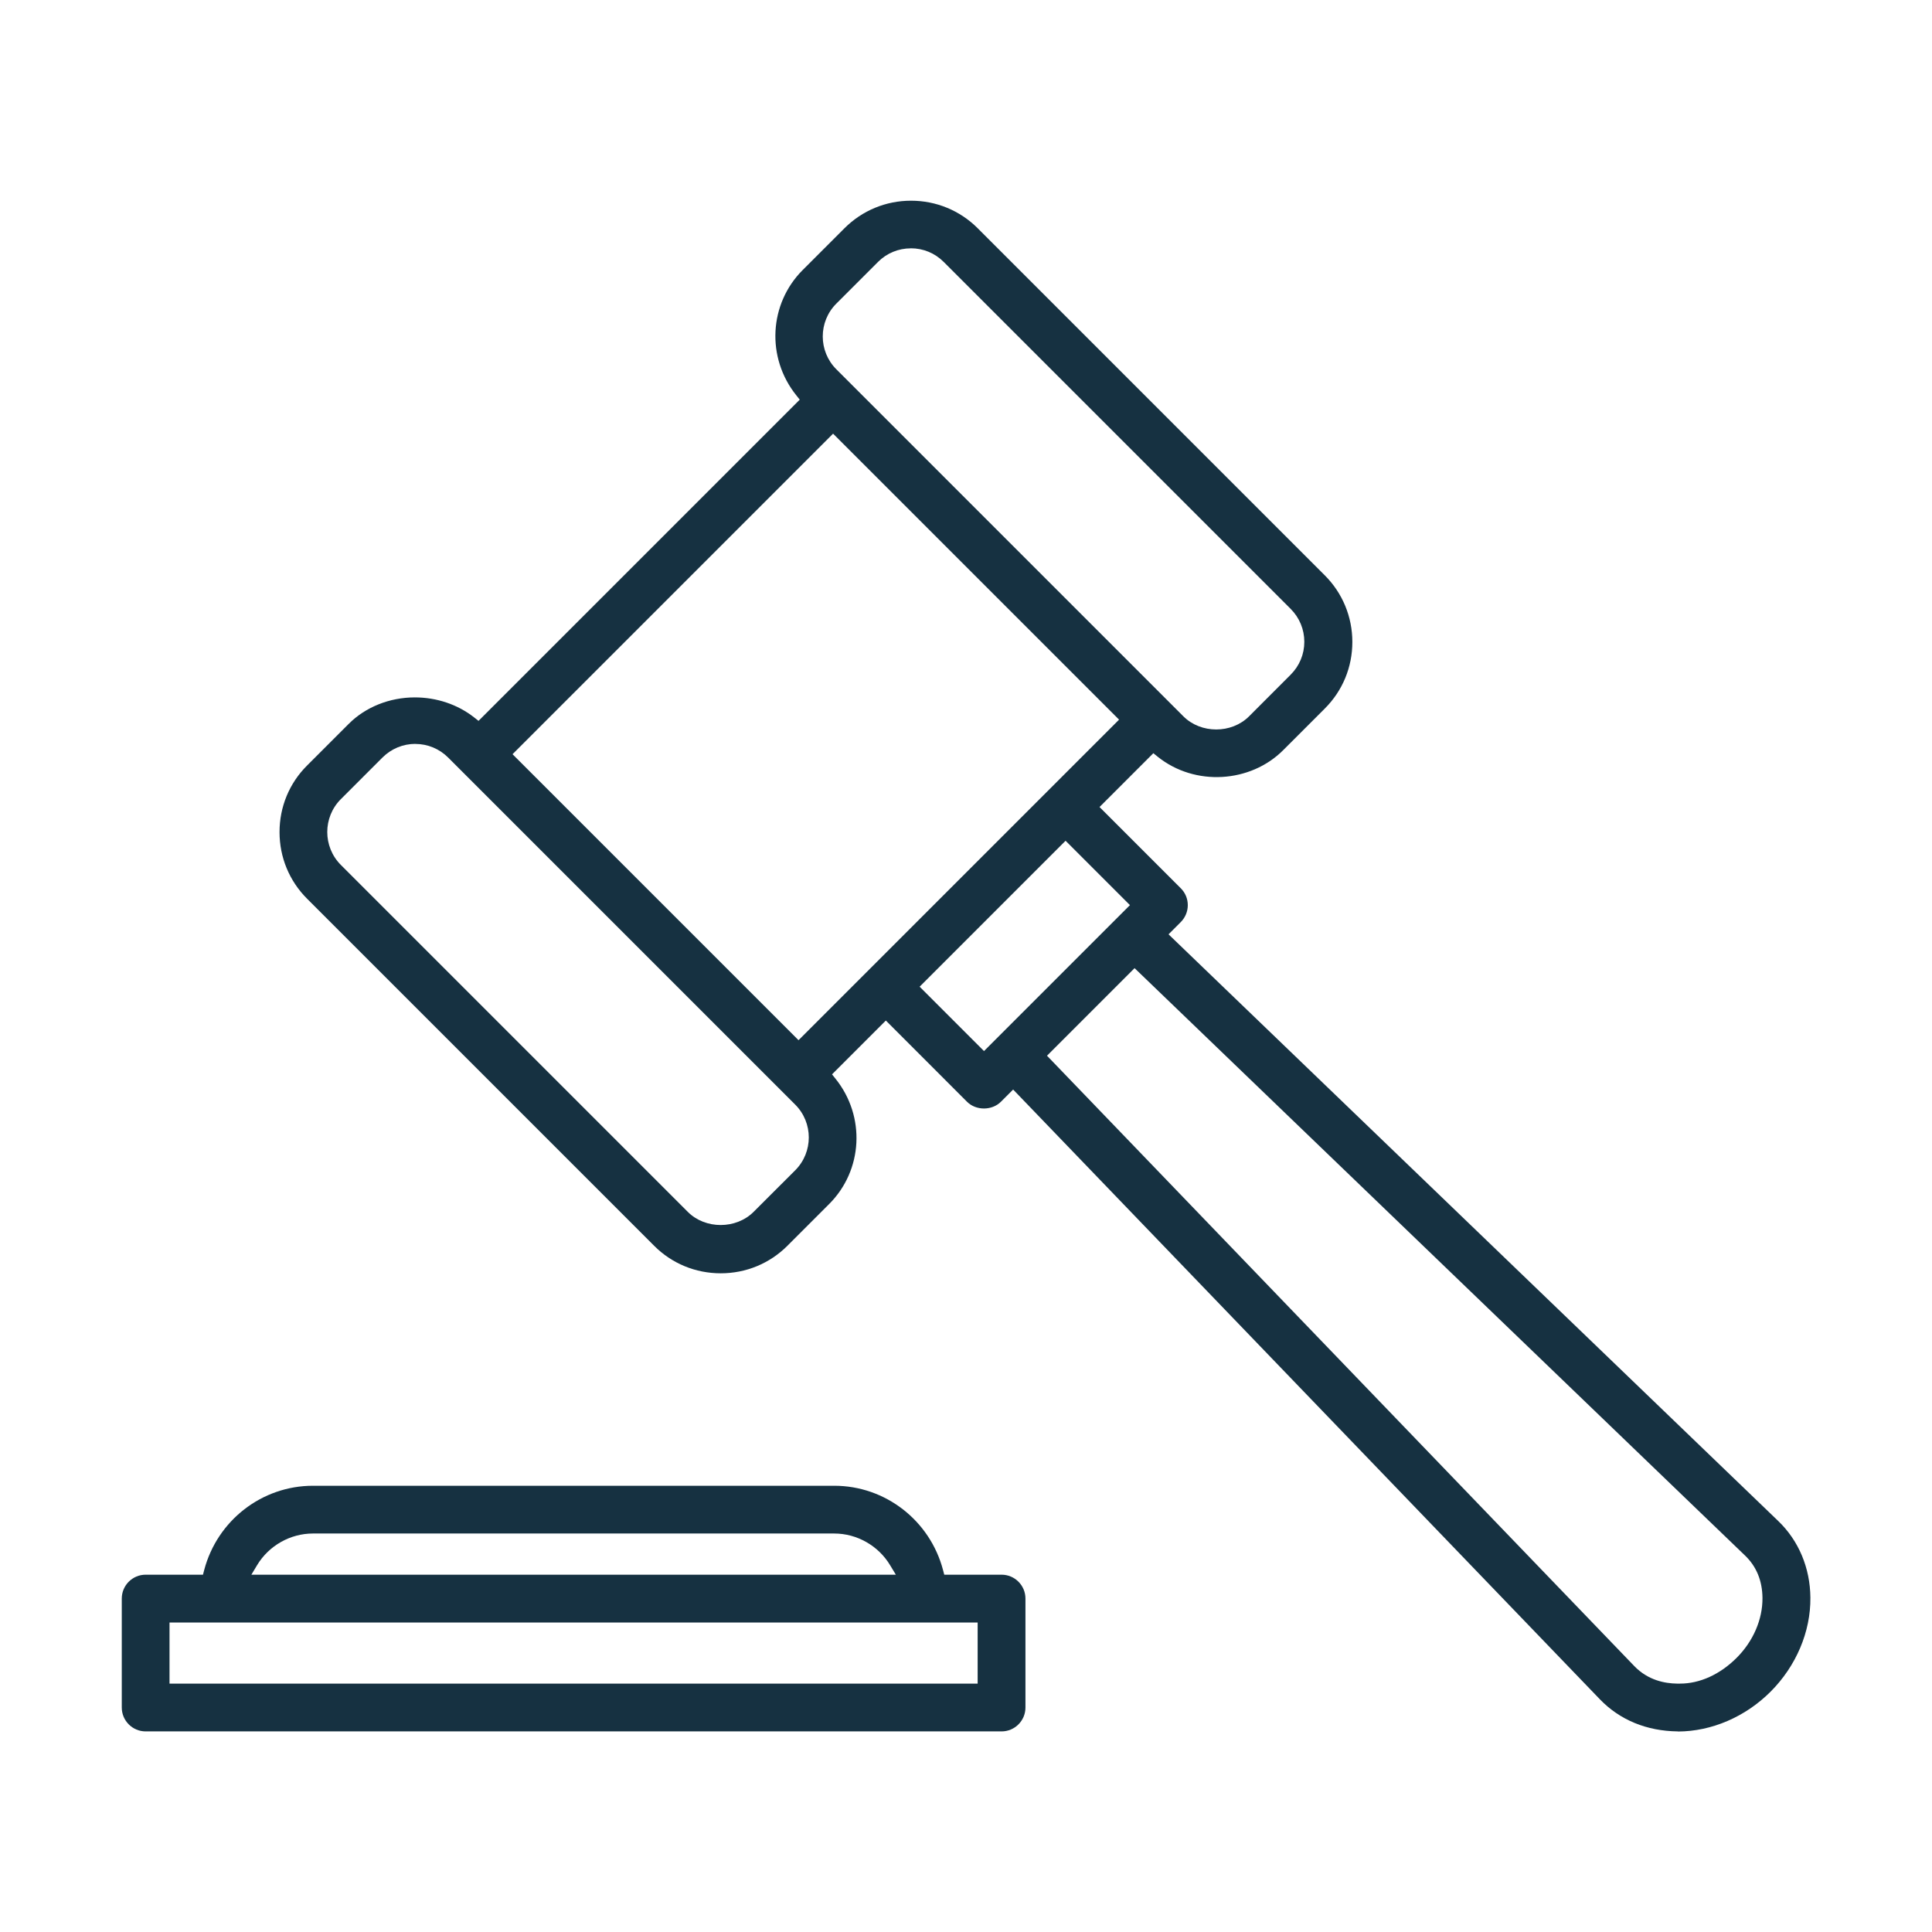
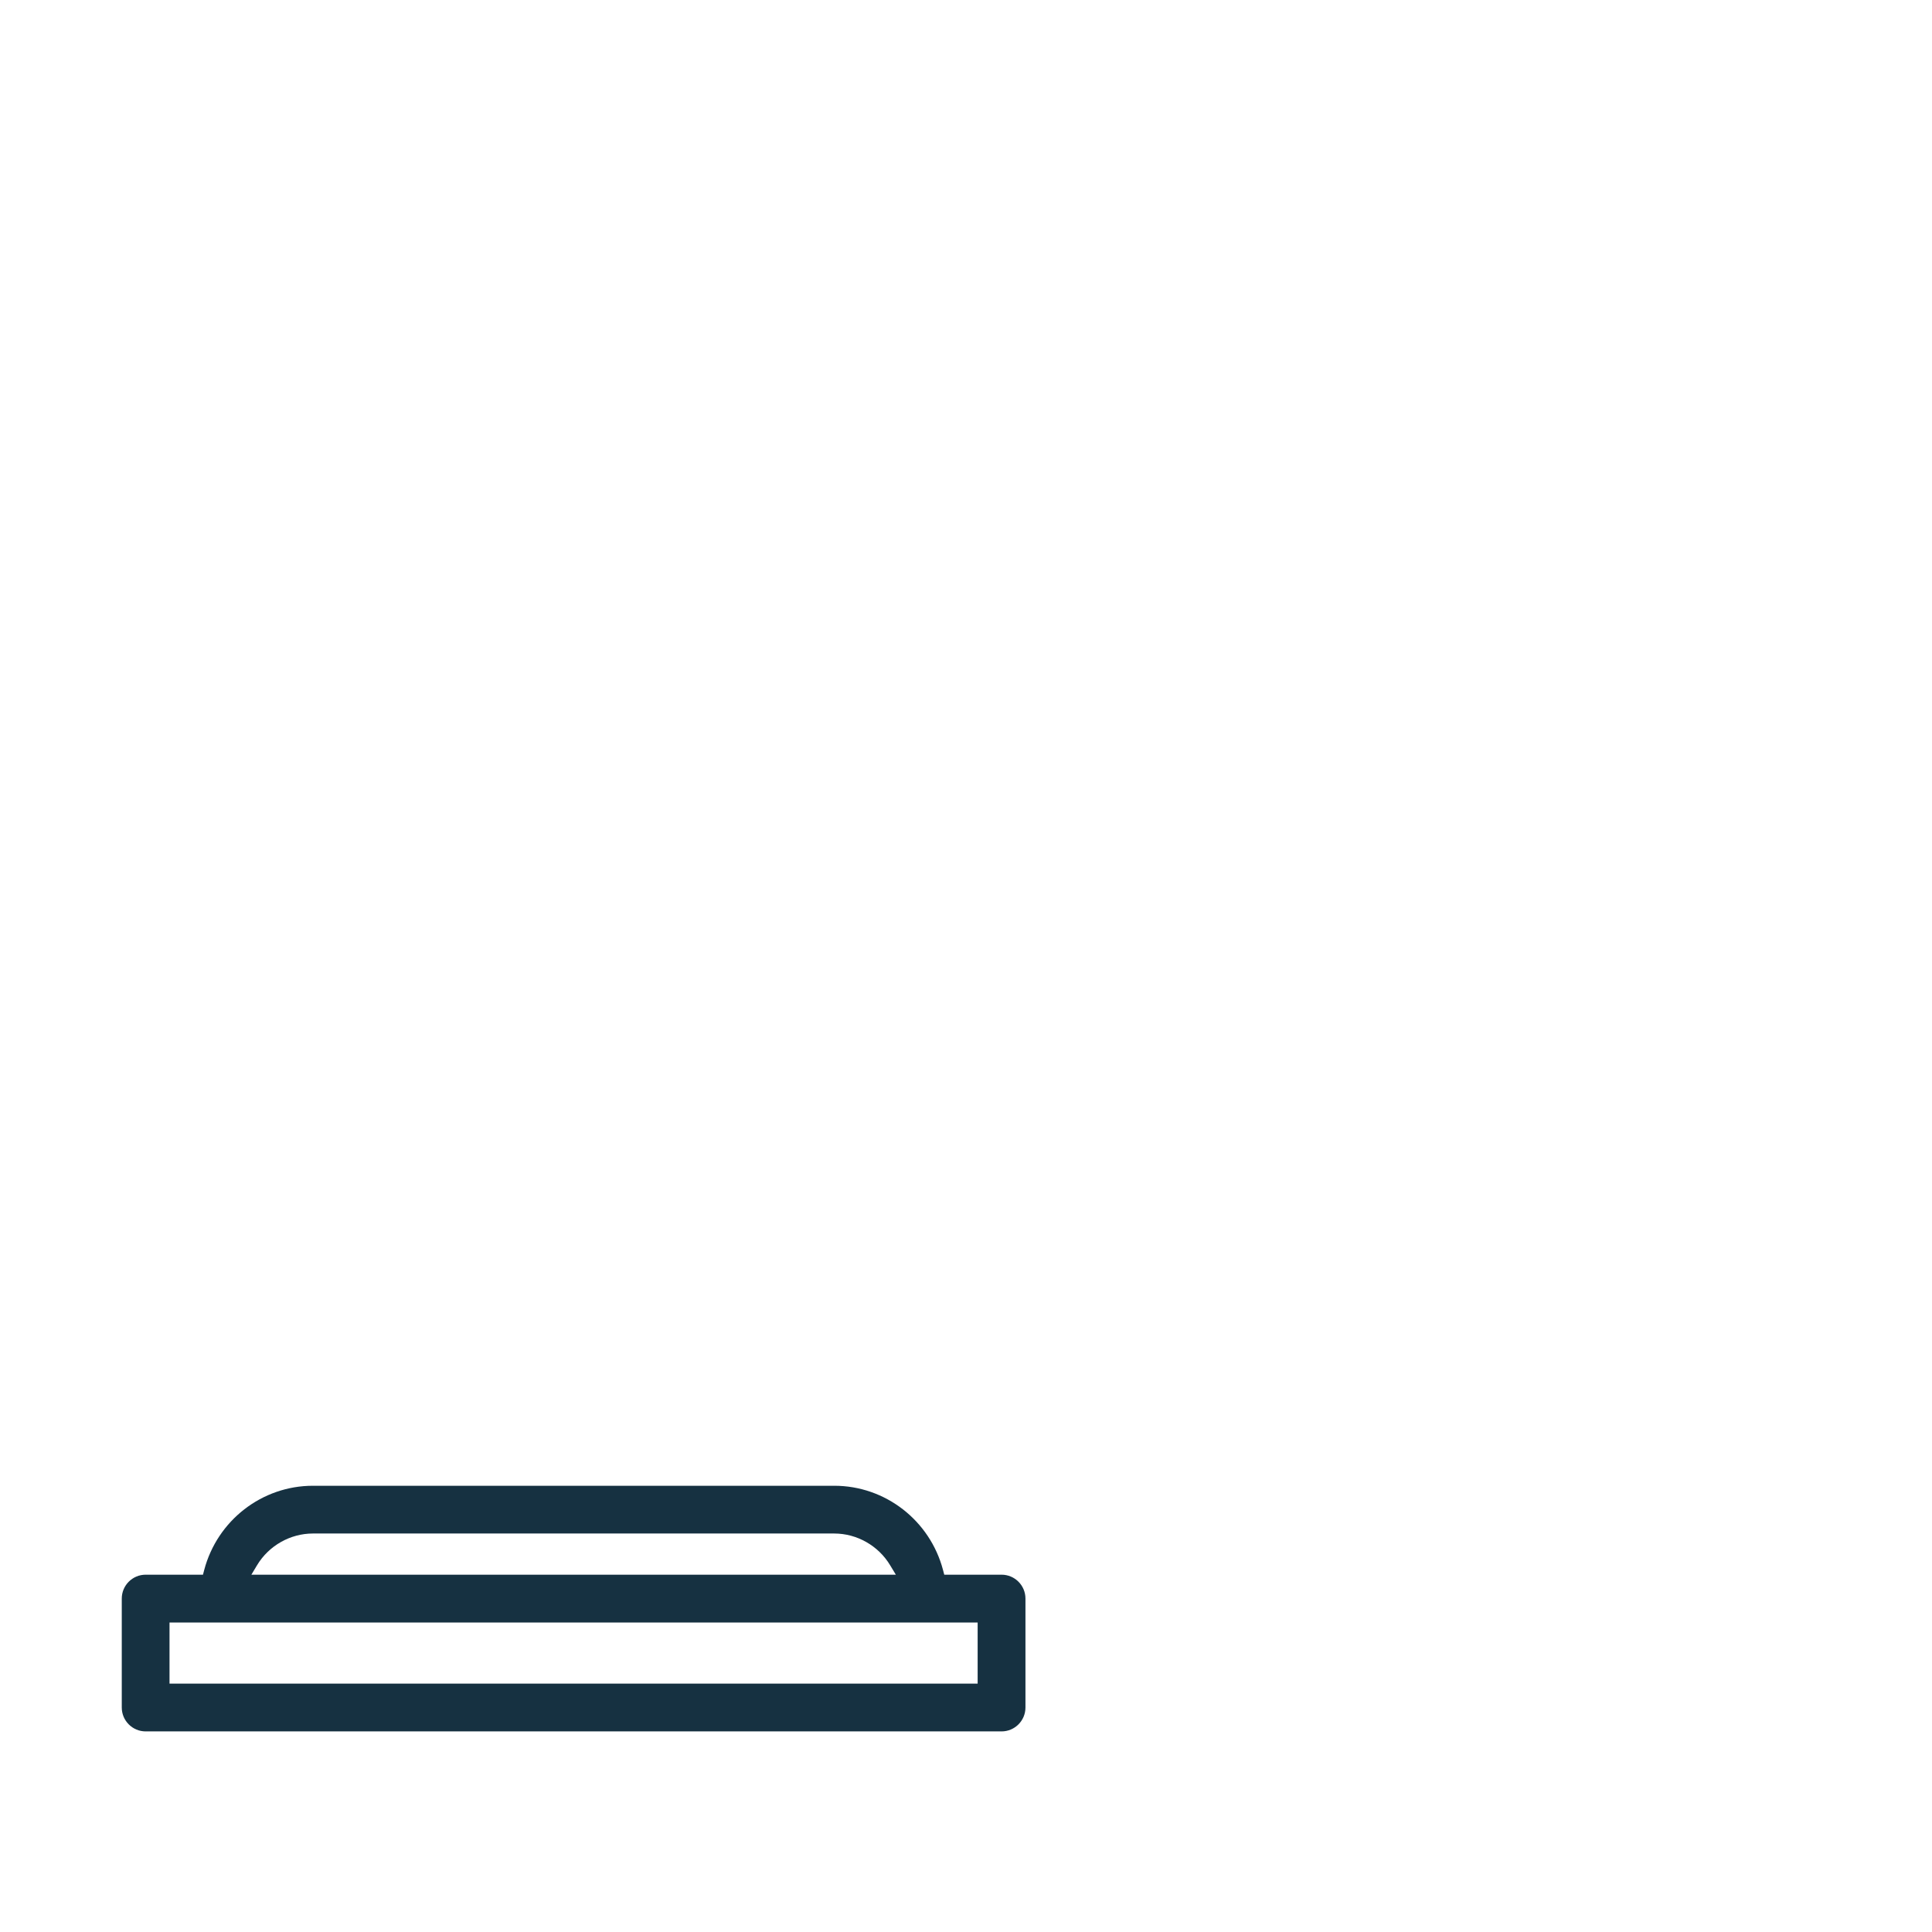
<svg xmlns="http://www.w3.org/2000/svg" id="Layer_1" data-name="Layer 1" viewBox="0 0 350 350">
  <defs>
    <style>
      .cls-1 {
        fill: #163141;
        stroke-width: 0px;
      }
    </style>
  </defs>
-   <path class="cls-1" d="M303.95,313.66c-5.63-.06-10.51-2.07-14.12-5.82l-106.29-110.46-2.22,2.22c-1.63,1.62-4.51,1.62-6.13,0l-14.71-14.72-9.75,9.75.64.8c5.47,6.81,4.97,16.57-1.17,22.7l-7.55,7.55c-3.22,3.22-7.51,4.99-12.08,4.99s-8.86-1.77-12.07-4.99l-62.87-62.87c-3.22-3.22-4.99-7.5-4.99-12.07s1.77-8.86,5-12.07l7.55-7.55c3.04-3.04,7.4-4.78,11.96-4.78,3.96,0,7.78,1.29,10.75,3.63l.79.62,58.19-58.19-.63-.79c-5.46-6.81-4.96-16.57,1.17-22.7l7.55-7.55c3.22-3.22,7.51-5,12.07-5s8.86,1.77,12.08,4.99l62.87,62.87c3.22,3.22,5,7.51,5,12.08s-1.77,8.85-5,12.07l-7.55,7.55c-5.89,5.89-15.94,6.6-22.71,1.17l-.79-.64-9.75,9.75,14.72,14.72c.82.81,1.27,1.9,1.27,3.06s-.47,2.26-1.28,3.07l-2.21,2.21,110.47,106.3c3.7,3.56,5.76,8.48,5.81,13.86.06,6.18-2.57,12.39-7.21,17.04-4.57,4.57-10.68,7.2-16.78,7.22h0ZM189.67,191.25l106.41,110.59c2.48,2.57,5.55,3.13,7.7,3.16h.57c3.57.01,7.24-1.65,10.26-4.67,3-3,4.71-6.95,4.68-10.84-.03-3.12-1.09-5.71-3.16-7.69l-110.59-106.41-15.87,15.87ZM75.25,134.76c-2.25,0-4.36.88-5.96,2.47l-7.55,7.55c-3.27,3.28-3.27,8.62,0,11.9l62.87,62.87c3.17,3.17,8.73,3.16,11.9,0l7.55-7.54c3.28-3.28,3.28-8.62,0-11.9l-62.87-62.87c-1.59-1.59-3.71-2.47-5.95-2.47ZM166.6,178.75l11.66,11.66,26.44-26.44-11.66-11.66-26.44,26.44ZM92.85,136.63l51.81,51.81,58.07-58.07-51.81-51.81-58.07,58.07ZM165.01,44.99c-2.25,0-4.36.87-5.95,2.46l-7.55,7.55c-3.28,3.28-3.28,8.62,0,11.9l62.87,62.87c3.17,3.17,8.72,3.18,11.9,0l7.54-7.55c1.59-1.59,2.47-3.7,2.47-5.95s-.88-4.37-2.47-5.96l-62.87-62.87c-1.59-1.59-3.7-2.46-5.95-2.46Z" />
  <path class="cls-1" d="M181.44,313.66H26.39c-2.39,0-4.33-1.94-4.33-4.33v-19.73c0-2.39,1.94-4.33,4.33-4.33h10.38l.22-.84c2.37-8.99,10.47-15.27,19.7-15.27h94.45c9.23,0,17.33,6.28,19.7,15.27l.22.84h10.38c2.39,0,4.33,1.94,4.33,4.33v19.73c0,2.39-1.94,4.33-4.33,4.33ZM30.71,305h146.4v-11.07H30.71v11.07ZM45.54,285.27h116.75l-1.04-1.72c-2.13-3.54-6.01-5.74-10.12-5.74H56.69c-4.11,0-7.99,2.2-10.12,5.74l-1.03,1.72Z" />
</svg>